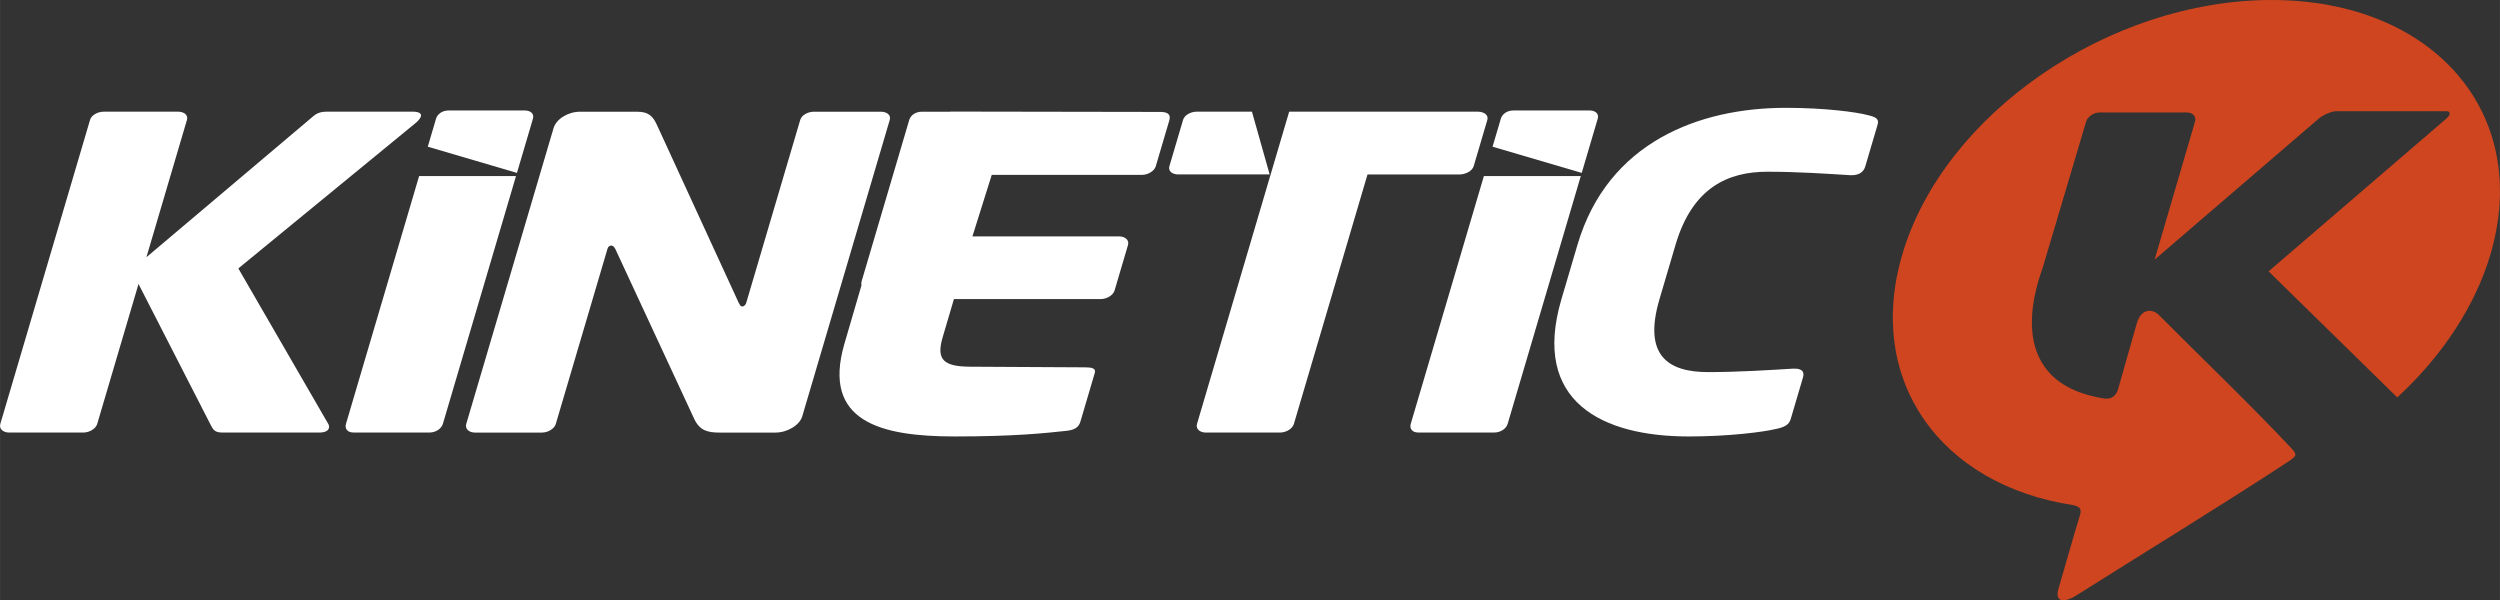
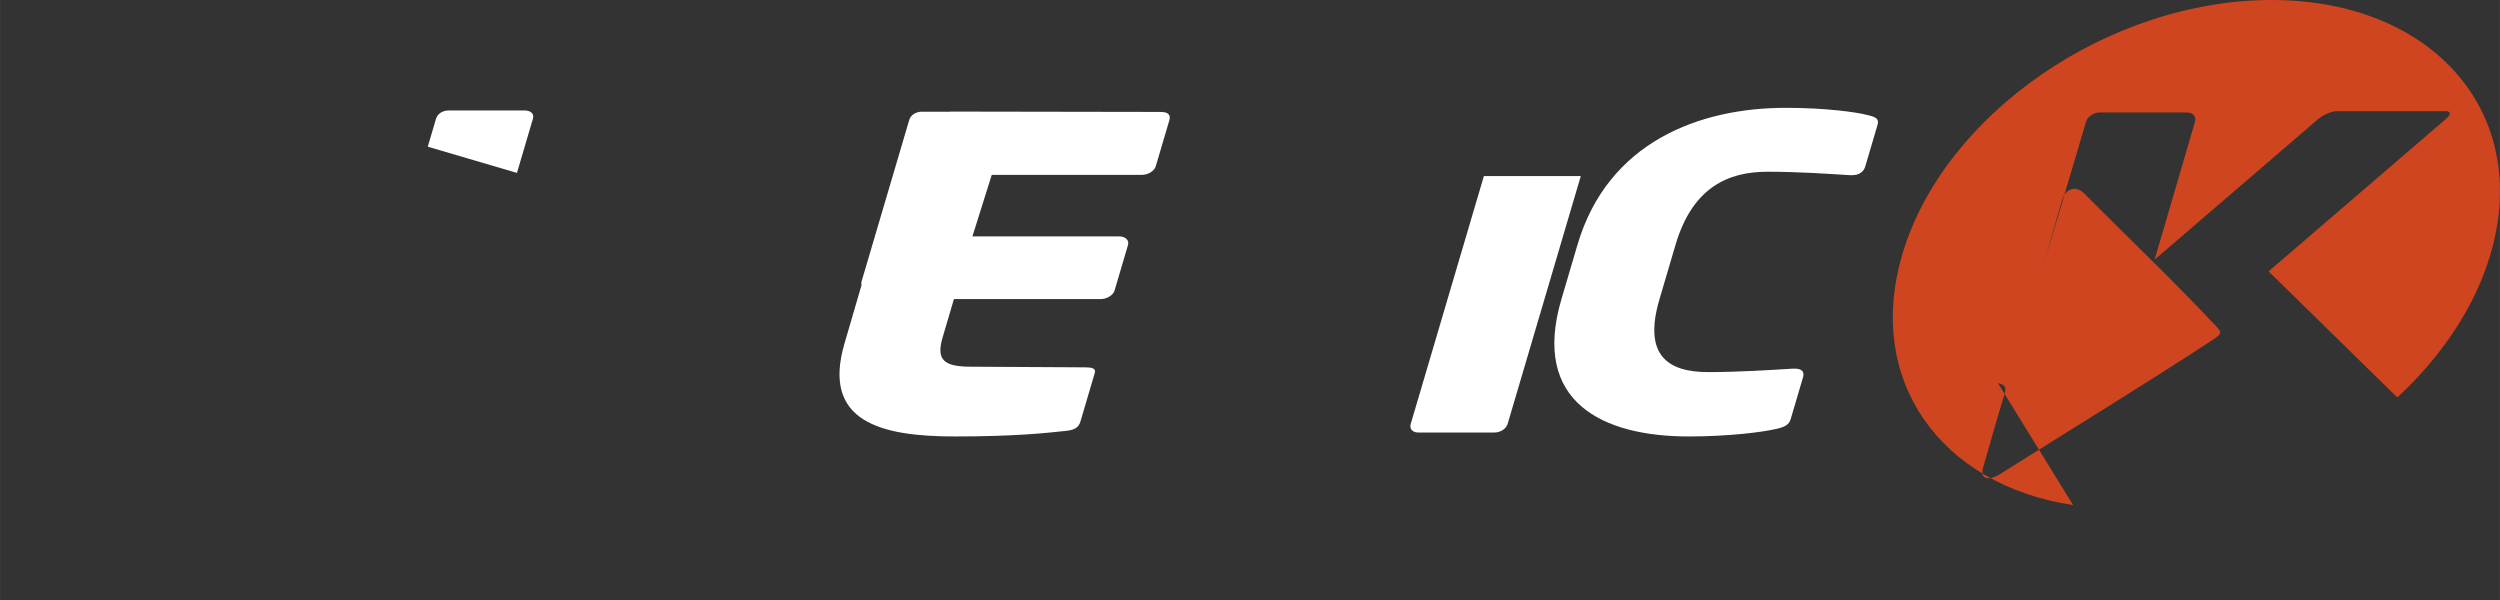
<svg xmlns="http://www.w3.org/2000/svg" xml:space="preserve" width="80.31mm" height="19.282mm" version="1.1" shape-rendering="geometricPrecision" text-rendering="geometricPrecision" image-rendering="optimizeQuality" fill-rule="evenodd" clip-rule="evenodd" viewBox="0 0 3541.93 850.42">
  <rect x="0" y="0" width="3541.93" height="850.42" fill="#333333" stroke="none" />
  <g id="Layer_x0020_1">
-     <path fill="white" fill-rule="nonzero" d="M1136.67 589.6l123.88 -419.71c1.99,-6.74 -3.8,-11.62 -12.62,-11.62l-94.73 0c-8.83,0 -17.5,4.9 -19.48,11.62l-76.39 258.81c-1.27,4.29 -4.05,5.52 -5.65,5.52 -2.39,0 -2.85,-1.23 -4.98,-4.9l-115.89 -252.07c-5.85,-12.85 -12.08,-18.96 -28.13,-18.96l-81.07 0c-16.88,0 -33.58,10.39 -37.37,23.23l-123.7 419.12c-1.99,6.74 3.62,12.23 12.46,12.23l94.73 0c8.83,0 17.7,-5.51 19.68,-12.23l73.14 -247.8c1.08,-3.67 3.04,-4.9 5.46,-4.9 2.42,0 3.65,1.23 5.78,4.9l111.91 241.06c7.96,16.52 19.3,18.98 36.15,18.98l78.68 0c16.85,0 34.38,-10.41 38.17,-23.26l-0.04 -0.03z" />
-     <path fill="white" fill-rule="nonzero" d="M596.28 164.96c1.08,-3.66 -2.03,-6.72 -10.88,-6.72l-122.85 0c-8.83,0 -14.38,2.44 -19.83,7.34l-235.32 198.85 57.43 -194.57c1.99,-6.74 -3.8,-11.62 -12.64,-11.62l-105.17 0c-8.83,0 -17.49,4.9 -19.48,11.62l-127.13 430.74c-1.99,6.74 3.63,12.23 12.44,12.23l105.17 0c8.83,0 17.7,-5.51 19.68,-12.23l58.51 -198.24 103.4 201.9c2.57,4.9 5.5,8.56 15.14,8.56l138.1 0c7.23,0 11.97,-2.46 13.05,-6.13 0.54,-1.83 0.47,-4.29 -1.23,-6.72l-127.05 -219.65 252.12 -206.8c3.33,-3.07 5.82,-6.13 6.54,-8.56l0 -0.01z" />
    <path fill="white" fill-rule="nonzero" d="M1530.62 597.55l20.46 -69.31c1.99,-6.74 -4.94,-7.75 -13.74,-7.8l-162.74 -0.89c-37.64,-0.2 -48.5,-9.79 -39.11,-41.6l16 -54.22 207.96 0c8.83,0 17.67,-5.51 19.66,-12.23l18.99 -64.34c1.99,-6.74 -3.62,-12.23 -12.44,-12.23l-207.96 0 27.38 -87.18 212.74 0c8.83,0 17.67,-5.51 19.66,-12.23l19.1 -64.71c2.35,-7.95 -1.12,-12.23 -12.44,-12.23l-297.85 -0.49 -0.08 0.18 -40.13 0c-8.83,0 -15.9,4.9 -17.88,11.62l-67.48 228.61c-0.6,2.04 -0.65,3.96 -0.19,5.66l-24.14 82.65c-32.52,111.35 52.69,131.56 156.27,131.56 86.71,0 129.1,-4.9 158.09,-7.95 11.6,-1.23 17.5,-4.9 19.84,-12.85l0.02 0z" />
    <path fill="white" fill-rule="nonzero" d="M2537 593.88l17.51 -59.35c2.17,-7.34 -1.2,-12.23 -11.64,-12.23 -0.79,0 -1.6,0 -2.39,0 -31.05,1.82 -76.12,4.9 -120.28,4.9 -55.41,0 -93.07,-22.03 -69.05,-103.4l22.75 -77.09c24.02,-81.37 74.68,-103.4 130.09,-103.4 44.16,0 87.4,3.05 117.38,4.9 0.79,0 1.59,0 2.39,0 10.44,0 16.7,-4.9 18.86,-12.23l17.52 -59.34c2.53,-8.56 -3.18,-11 -13.69,-13.47 -15.61,-4.29 -60.37,-10.39 -116.57,-10.39 -122.05,0 -251.93,48.34 -294.91,193.95l-22.75 77.09c-42.98,145.61 58.19,194.57 180.24,194.57 56.2,0 104.57,-6.13 122.71,-10.41 11.96,-2.44 19.3,-5.51 21.82,-14.08l0.01 -0.03z" />
-     <path fill="white" d="M2087.86 235.53l19.38 -65.67c1.99,-6.74 -4.6,-11.62 -13.42,-11.62l-267.35 0 -26.99 91.44 -0.01 -0.05 -103.59 350.99c-1.98,6.72 3.62,12.23 12.44,12.23l105.17 0c8.83,0 17.67,-5.51 19.66,-12.23l104.31 -353.43 130.07 0c8.83,0 18.29,-4.9 20.27,-11.62l0.05 -0.05zm-314.19 -77.31l-78.05 0c-8.83,0 -17.5,4.9 -19.48,11.62l-19.38 65.67c-1.98,6.72 3.8,11.62 12.62,11.62l129.42 0 -25.09 -88.93 -0.04 0.03z" />
-     <path fill="#CF451F" d="M2937.18 715.67c-188.39,-28.72 -294.66,-176.84 -241.99,-355.3 58.74,-199.02 292.9,-360.37 523,-360.37 230.1,0 369.02,161.35 310.27,360.37 -21.41,72.53 -67.55,143.13 -132.01,202.72l-182.09 -178.41 -0.24 -0.22 251.11 -215.8c7.18,-6.17 7.37,-11.14 0.3,-11.14l-155.04 0c-7.1,0 -18.87,4.97 -26.06,11.14l-231.79 199.19 57.18 -195.37c2.11,-7.2 -2.95,-13.11 -11.29,-13.11l-123.99 0c-8.34,0 -16.88,5.9 -19.03,13.11l-61.08 205.66c-4.23,14.23 -65.1,161.65 85.51,186.29 14.02,2.29 18.96,-6.24 21.02,-13.44l26.09 -91.64c6.21,-23.79 23.76,-21.94 32.37,-12.3 62.33,62.69 125.46,122.64 186.99,188.09 8.48,9.03 7.96,10.81 -5.85,19.82 -100.15,65.45 -198.68,125.4 -298.02,188.09 -14.31,9.64 -33.41,13.11 -25.59,-10.66 9.87,-33.78 19.31,-67.8 29.63,-101.54 2.14,-6.99 2.97,-12.58 -9.38,-15.2l-0.03 0z" />
-     <path fill="white" d="M2240.97 244.98l22.67 -76.85c1.99,-6.74 -3,-11.62 -11.82,-11.62l-107.59 0c-8.83,0 -15.9,4.9 -17.88,11.62l-11.72 39.71 126.35 37.14z" />
+     <path fill="#CF451F" d="M2937.18 715.67c-188.39,-28.72 -294.66,-176.84 -241.99,-355.3 58.74,-199.02 292.9,-360.37 523,-360.37 230.1,0 369.02,161.35 310.27,360.37 -21.41,72.53 -67.55,143.13 -132.01,202.72l-182.09 -178.41 -0.24 -0.22 251.11 -215.8c7.18,-6.17 7.37,-11.14 0.3,-11.14l-155.04 0c-7.1,0 -18.87,4.97 -26.06,11.14l-231.79 199.19 57.18 -195.37c2.11,-7.2 -2.95,-13.11 -11.29,-13.11l-123.99 0c-8.34,0 -16.88,5.9 -19.03,13.11l-61.08 205.66l26.09 -91.64c6.21,-23.79 23.76,-21.94 32.37,-12.3 62.33,62.69 125.46,122.64 186.99,188.09 8.48,9.03 7.96,10.81 -5.85,19.82 -100.15,65.45 -198.68,125.4 -298.02,188.09 -14.31,9.64 -33.41,13.11 -25.59,-10.66 9.87,-33.78 19.31,-67.8 29.63,-101.54 2.14,-6.99 2.97,-12.58 -9.38,-15.2l-0.03 0z" />
    <path fill="white" d="M2239.65 249.43l-137.32 0.03 -103.63 351.12c-1.98,6.72 2,12.23 10.84,12.23l107.6 0c8.82,0 16.88,-5.51 18.86,-12.23l-0.01 0.02 103.65 -351.18z" />
    <path fill="white" d="M732.38 244.98l22.67 -76.85c1.99,-6.74 -3,-11.62 -11.82,-11.62l-107.59 0c-8.83,0 -15.9,4.9 -17.88,11.62l-11.72 39.71 126.35 37.14z" />
-     <path fill="white" d="M731.06 249.43l-137.31 0.03 -103.63 351.12c-1.98,6.72 2,12.23 10.84,12.23l107.59 0c8.83,0 16.88,-5.51 18.86,-12.23l-0 0.02 103.65 -351.18z" />
  </g>
</svg>